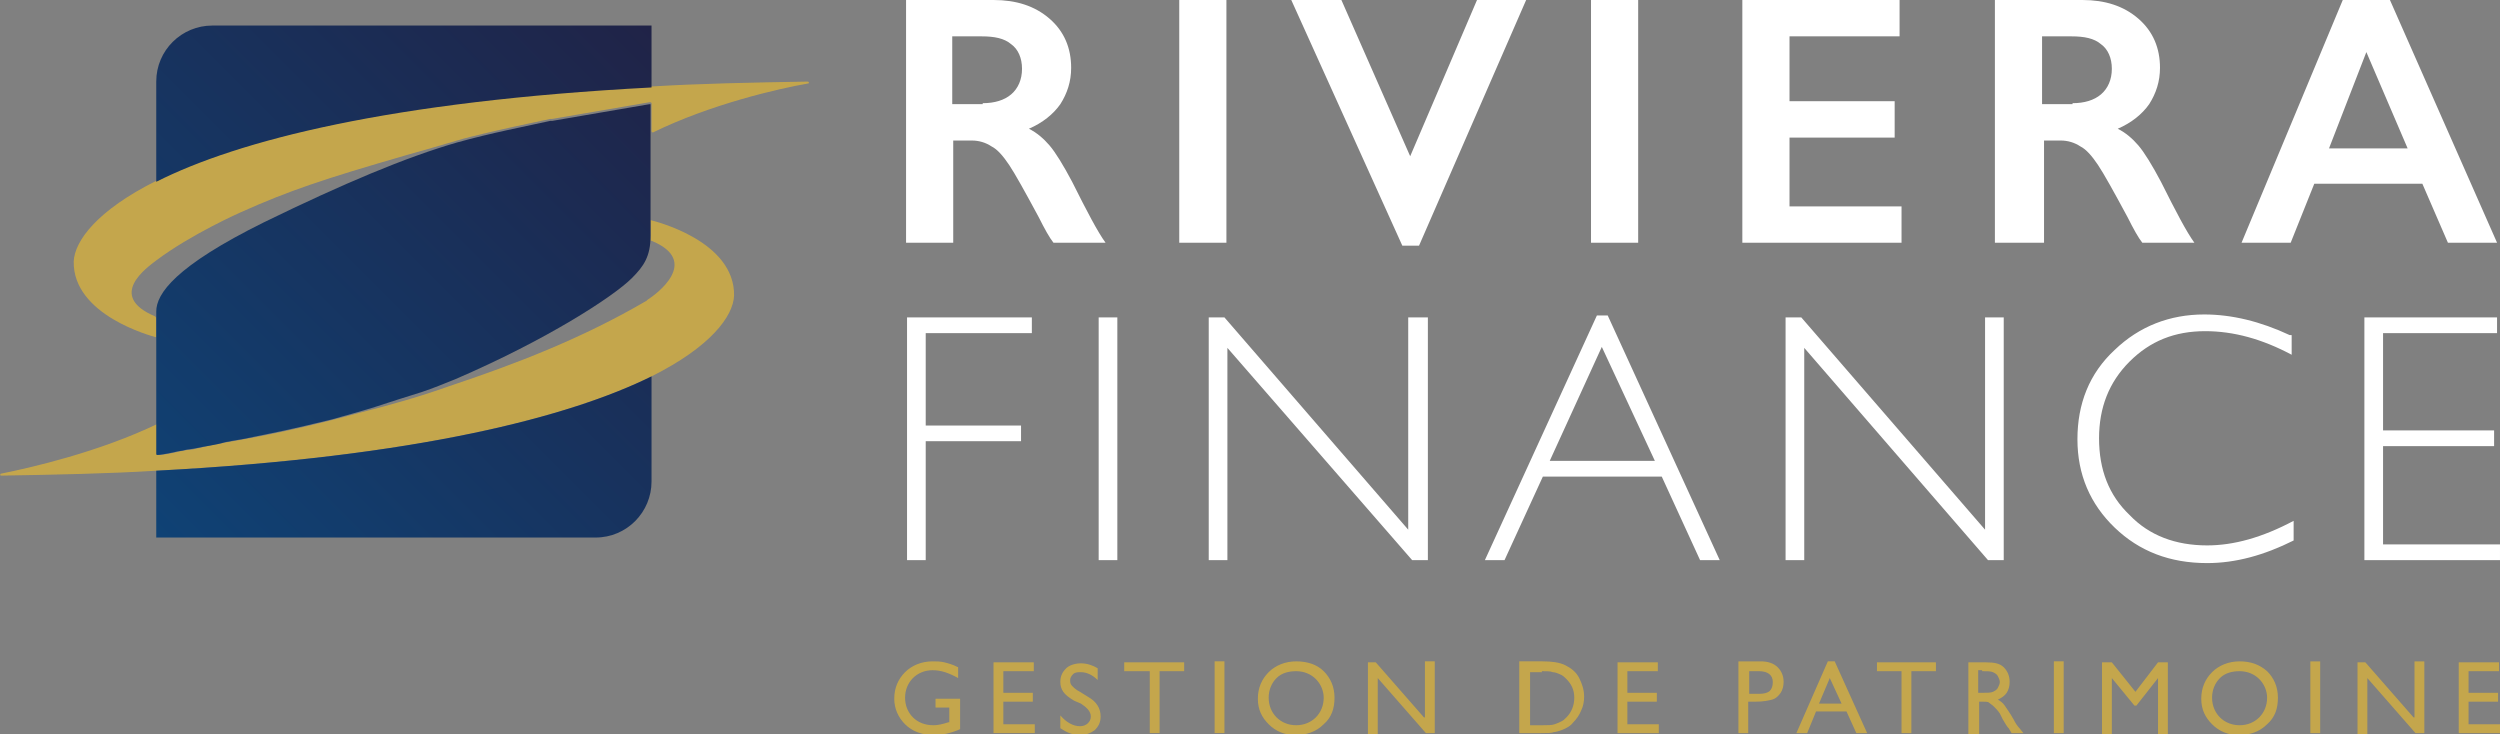
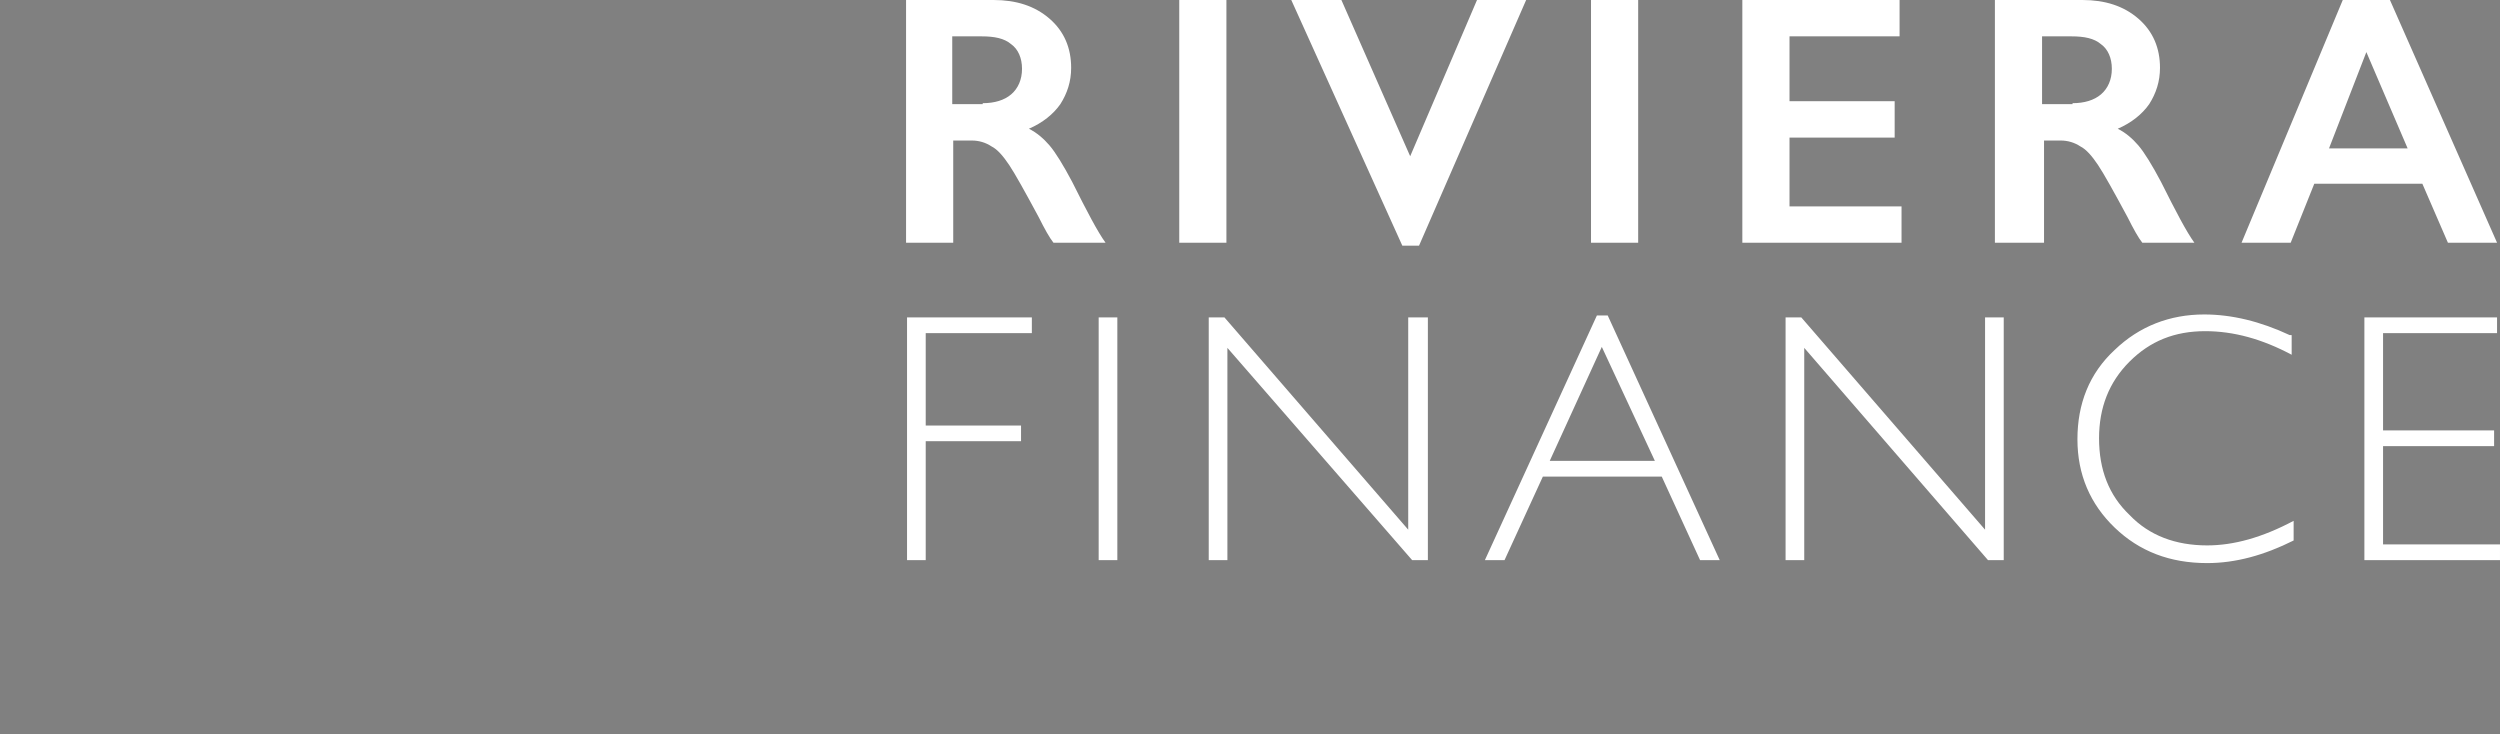
<svg xmlns="http://www.w3.org/2000/svg" enable-background="new 0 0 254.4 74.7" viewBox="0 0 254.4 74.7">
  <rect x="0" y="0" width="254.4" height="74.7" fill="#808080" stroke="none" />
  <linearGradient id="a" gradientUnits="userSpaceOnUse" x1="15.489" x2="66.728" y1="54.227" y2="2.988">
    <stop offset="0" stop-color="#0f4275" />
    <stop offset="1" stop-color="#202347" />
  </linearGradient>
  <path d="m101.1 0c2.3 0 4.2.6 5.7 1.9s2.2 3 2.2 5c0 1.4-.4 2.6-1.1 3.7-.7 1-1.8 1.9-3.2 2.5.8.4 1.5 1 2.1 1.7s1.4 2 2.3 3.7c1.5 3 2.6 5.1 3.4 6.2h-5.3c-.4-.5-.9-1.4-1.5-2.6-1.4-2.6-2.4-4.4-3-5.3s-1.2-1.6-1.8-1.9c-.6-.4-1.3-.6-2-.6h-1.9v10.4h-4.8v-24.7zm-1.1 10.5c1.2 0 2.2-.3 2.9-.9s1.1-1.5 1.1-2.6-.4-2-1.1-2.5c-.7-.6-1.7-.8-3-.8h-3v6.9h3.1zm24.8-10.5h-4.8v24.7h4.8zm6.6 0 11.3 25h1.7l10.9-25h-5l-6.8 15.9-7-15.9zm35.3 0h-4.8v24.7h4.8zm10.6 0v24.7h16.2v-3.7h-11.4v-7h10.7v-3.7h-10.7v-6.6h11.2v-3.7zm34.6 0c2.3 0 4.2.6 5.7 1.9s2.2 3 2.2 5c0 1.4-.4 2.6-1.1 3.7-.7 1-1.8 1.9-3.2 2.5.8.4 1.5 1 2.1 1.7s1.4 2 2.3 3.7c1.5 3 2.6 5.1 3.4 6.2h-5.3c-.4-.5-.9-1.4-1.5-2.6-1.4-2.6-2.4-4.4-3-5.3s-1.2-1.6-1.8-1.9c-.6-.4-1.3-.6-2-.6h-1.7v10.4h-5v-24.7zm-1 10.5c1.2 0 2.2-.3 2.9-.9s1.1-1.5 1.1-2.6-.4-2-1.1-2.5c-.7-.6-1.7-.8-3-.8h-3v6.9h3.1zm32.3-10.5 10.9 24.7h-5l-2.6-6h-11l-2.4 6h-5l10.3-24.7zm-6.2 15.1h8l-4.2-9.8zm-144.7 17.2v24.7h1.9v-12.1h9.7v-1.6h-9.7v-9.4h10.8v-1.6zm21.4 0h-1.9v24.7h1.9zm29.6 0v21.6l-18.7-21.6h-1.6v24.7h1.9v-21.6l18.8 21.6h1.6v-24.7zm20.3-.2 11.4 24.9h-2l-3.9-8.5h-12.1l-3.9 8.5h-2l11.4-24.9zm4.8 14.8-5.4-11.6-5.3 11.6zm33.6-14.6v21.6l-18.7-21.6h-1.6v24.7h1.9v-21.6l18.7 21.6h1.6v-24.7zm31 1.8c-3-1.4-5.9-2.1-8.7-2.1-3.5 0-6.6 1.2-9.1 3.6-2.6 2.4-3.8 5.5-3.8 9.1s1.3 6.6 3.8 9 5.6 3.6 9.4 3.6c2.9 0 5.8-.8 8.8-2.3v-2c-3.2 1.7-6.1 2.5-8.8 2.5-3.2 0-5.9-1-7.9-3.1-2.1-2-3.1-4.6-3.1-7.8 0-3.1 1-5.7 3.1-7.8s4.6-3.1 7.7-3.1c2.9 0 5.8.8 8.8 2.4v-2m7.4-1.8v24.7h13.8v-1.6h-11.9v-10h11.3v-1.6h-11.3v-9.9h11.6v-1.6z" fill="#fff" />
-   <path d="m95.3 71.1h2.4v3.1c-.9.4-1.8.6-2.7.6-1.2 0-2.2-.4-2.9-1.1s-1.1-1.6-1.1-2.6c0-1.1.4-2 1.1-2.7s1.7-1.1 2.8-1.1c.4 0 .8 0 1.2.1s.8.2 1.4.5v1.1c-.9-.5-1.7-.8-2.6-.8-.8 0-1.5.3-2 .8s-.8 1.2-.8 2 .3 1.5.8 2 1.2.8 2.1.8c.4 0 .9-.1 1.5-.3h.1v-1.5h-1.4v-.9zm5.8 3.5h4.2v-.9h-3.2v-2.3h3v-.9h-3v-2.2h3.1v-.9h-4.1zm8.9-3c.6.4 1 .8 1 1.3 0 .3-.1.5-.3.7s-.5.3-.8.3c-.7 0-1.4-.4-2-1.1v1.3c.6.4 1.2.7 2 .7.6 0 1.1-.2 1.5-.5.4-.4.6-.8.6-1.4 0-.8-.4-1.5-1.3-2l-.8-.5c-.4-.2-.6-.4-.8-.6s-.2-.4-.2-.6.1-.4.3-.6.5-.2.8-.2c.6 0 1.2.3 1.7.8v-1.2c-.5-.3-1.1-.5-1.7-.5s-1.2.2-1.5.5c-.4.4-.6.8-.6 1.4 0 .4.1.7.3 1s.6.6 1.1.9zm4.5-3.3h2.5v6.3h1v-6.3h2.5v-.9h-6.1v.9zm9.1 6.3h1v-7.3h-1zm8.3-7.3c-1.1 0-2.1.4-2.8 1.1s-1.1 1.6-1.1 2.7.4 1.9 1.1 2.6 1.6 1.1 2.7 1.1 2.1-.3 2.9-1.1c.8-.7 1.1-1.6 1.1-2.7s-.4-2-1.1-2.7-1.7-1-2.8-1m0 1c.8 0 1.5.3 2 .8s.8 1.2.8 1.9c0 .8-.3 1.5-.8 2s-1.2.8-2 .8-1.5-.3-2-.8-.8-1.2-.8-2 .3-1.5.8-2 1.2-.7 2-.7m13 4.7-4.9-5.6h-.8v7.3h1v-5.7l4.9 5.6h.9v-7.3h-1v5.7zm11.9 1.6c.6 0 1.1 0 1.3-.1.2 0 .5-.1.8-.2.5-.2.9-.4 1.2-.8.3-.3.6-.7.8-1.2.2-.4.3-.9.3-1.4 0-.7-.2-1.3-.5-1.9s-.8-1-1.4-1.3-1.4-.4-2.3-.4h-2.4v7.3zm.1-6.3c.5 0 .9 0 1.1.1.2 0 .5.1.7.2.3.1.5.3.7.5.5.5.8 1.1.8 1.9s-.3 1.5-.8 2c-.2.2-.3.3-.5.4s-.4.2-.7.3-.7.1-1.2.1h-1.3v-5.4h1.2m7.7 6.2h4.2v-.9h-3.2v-2.3h3v-.9h-3v-2.2h3.1v-.9h-4.1zm13.3 0v-3.2h.8c.7 0 1.2-.1 1.6-.2s.7-.4.9-.7.3-.7.3-1.1c0-.6-.2-1.1-.6-1.5s-1-.6-1.7-.6h-2.3v7.3zm1.1-6.3c.9 0 1.4.4 1.4 1.1 0 .4-.1.7-.3.9s-.6.3-1 .3h-1.1v-2.3zm3.8 6.3h1.1l.9-2.2h3.1l1 2.2h1.1l-3.3-7.3h-.7zm2.3-3 1.1-2.6 1.2 2.6zm5.9-3.3h2.5v6.3h1v-6.3h2.5v-.9h-6zm10.4 6.3v-3.2h.3c.3 0 .6 0 .7.1s.3.2.5.4.4.4.6.7l.3.6.3.5.2.3s.1.1.1.1l.3.5h1.2l-.4-.5c-.2-.2-.4-.5-.6-.9-.4-.7-.7-1.1-.9-1.4s-.5-.5-.7-.6c.4-.2.7-.4.9-.7s.3-.7.3-1.1c0-.6-.2-1.1-.6-1.5s-1-.5-1.8-.5h-1.8v7.3h1.1zm.3-6.3c.5 0 .9 0 1.1.1s.4.2.5.4.2.4.2.6-.1.4-.2.6-.3.3-.5.4-.6.1-1.1.1h-.4v-2.3h.4m7.3 6.4h1v-7.3h-1zm8.3-4.2-2.4-3h-1v7.3h1v-5.7l2.3 2.8h.2l2.2-2.8v5.7h1v-7.3h-1zm10.6-3.1c-1.1 0-2.1.4-2.8 1.1s-1.1 1.6-1.1 2.7.4 1.9 1.1 2.6 1.6 1.1 2.7 1.1 2.1-.3 2.9-1.1c.8-.7 1.1-1.6 1.1-2.7s-.4-2-1.1-2.7c-.8-.7-1.7-1-2.8-1m0 1c.8 0 1.5.3 2 .8s.8 1.2.8 1.9c0 .8-.3 1.5-.8 2s-1.2.8-2 .8-1.5-.3-2-.8-.8-1.2-.8-2 .3-1.5.8-2 1.2-.7 2-.7m7.2 6.3h1v-7.3h-1zm10.5-1.6-4.9-5.6h-.8v7.3h1v-5.7l4.9 5.6h.9v-7.3h-1v5.7zm4.6 1.6h4.2v-.9h-3.2v-2.3h3v-.9h-3v-2.2h3.1v-.9h-4.1zm-204.5-35.3c-2.8 1-5.9 1.9-9.1 2.7-4.4 1.2-8.4 2.1-11.8 2.7-.6.1-1.1.2-1.7.3-1.1.2-2.1.4-2.9.6-.4.1-.8.2-1.2.2-.4.1-.7.1-1 .2-.9.2-1.6.3-1.8.3s-.1-.1-.1-.1v-3.1c-6 2.9-13 4.5-16 5.1-.1 0-.1.2 0 .2 5.7-.1 10.9-.2 15.8-.5 26.6-1.4 42.1-5.5 50.4-9.6 6-3 8.3-6.1 8.4-8.2.1-5.6-8.1-7.6-8.5-7.7v1.9.1.1h.1c5.1 2.1.4 5.5-.4 6-.1.1-.1.1-.1.1-6.5 3.8-13.2 6.4-20.1 8.7zm36.5-31c-5.7.1-11 .2-15.9.5-26.6 1.4-42.1 5.5-50.4 9.6-6 3-8.3 6.1-8.4 8.2-.1 5.5 8 7.6 8.3 7.7h.1v-1.1-.9s-.1 0-.1-.1c-5-2.1-.8-5 .1-5.7 3.6-2.7 8.6-4.9 8.6-4.9 4.9-2.2 8.5-3.4 16.8-5.8 1.8-.5 3.5-1 5.2-1.5 1-.3 1.9-.5 2.7-.7 2.1-.5 4.4-1 6.8-1.5h.2l9.9-1.7c.2 0 .2.1.2.1v2 .9s.1 0 .1.1c5.9-2.9 12.9-4.5 15.8-5 .2 0 .1-.2 0-.2" fill="#c4a64c" />
-   <path d="m15.9 47.9c26.6-1.4 42.1-5.5 50.4-9.6v10.7c0 3.1-2.5 5.7-5.7 5.7h-44.7zm5.7-45.3c-3.1 0-5.7 2.5-5.7 5.7v10.2c8.3-4.2 23.8-8.2 50.4-9.6v-6.3zm44.5 8-9.9 1.7c-.1 0-.1 0-.2 0-2.7.6-5.9 1.2-9.5 2.2-5.2 1.5-11.6 4.2-19.6 8.1-9.1 4.5-11 7.3-11 9.1v1.6 1.1 5.8 6s0 .1.1.1c.2 0 .9-.1 1.8-.3.3-.1.7-.1 1-.2.4-.1.8-.1 1.2-.2.9-.2 1.9-.3 2.9-.6.5-.1 1.1-.2 1.7-.3 3.5-.7 5-1 9.1-2 1.4-.4 2.9-.8 4.5-1.3 1.5-.5 3.1-1 4.7-1.5 1.2-.4 2.4-.9 3.4-1.3 9.3-4 16.1-8.4 18-10.3 1.2-1.2 1.9-2.2 1.9-4.3v-1.3-.8-9.3-2c.1.1.1 0-.1 0z" fill="url(#a)" />
</svg>